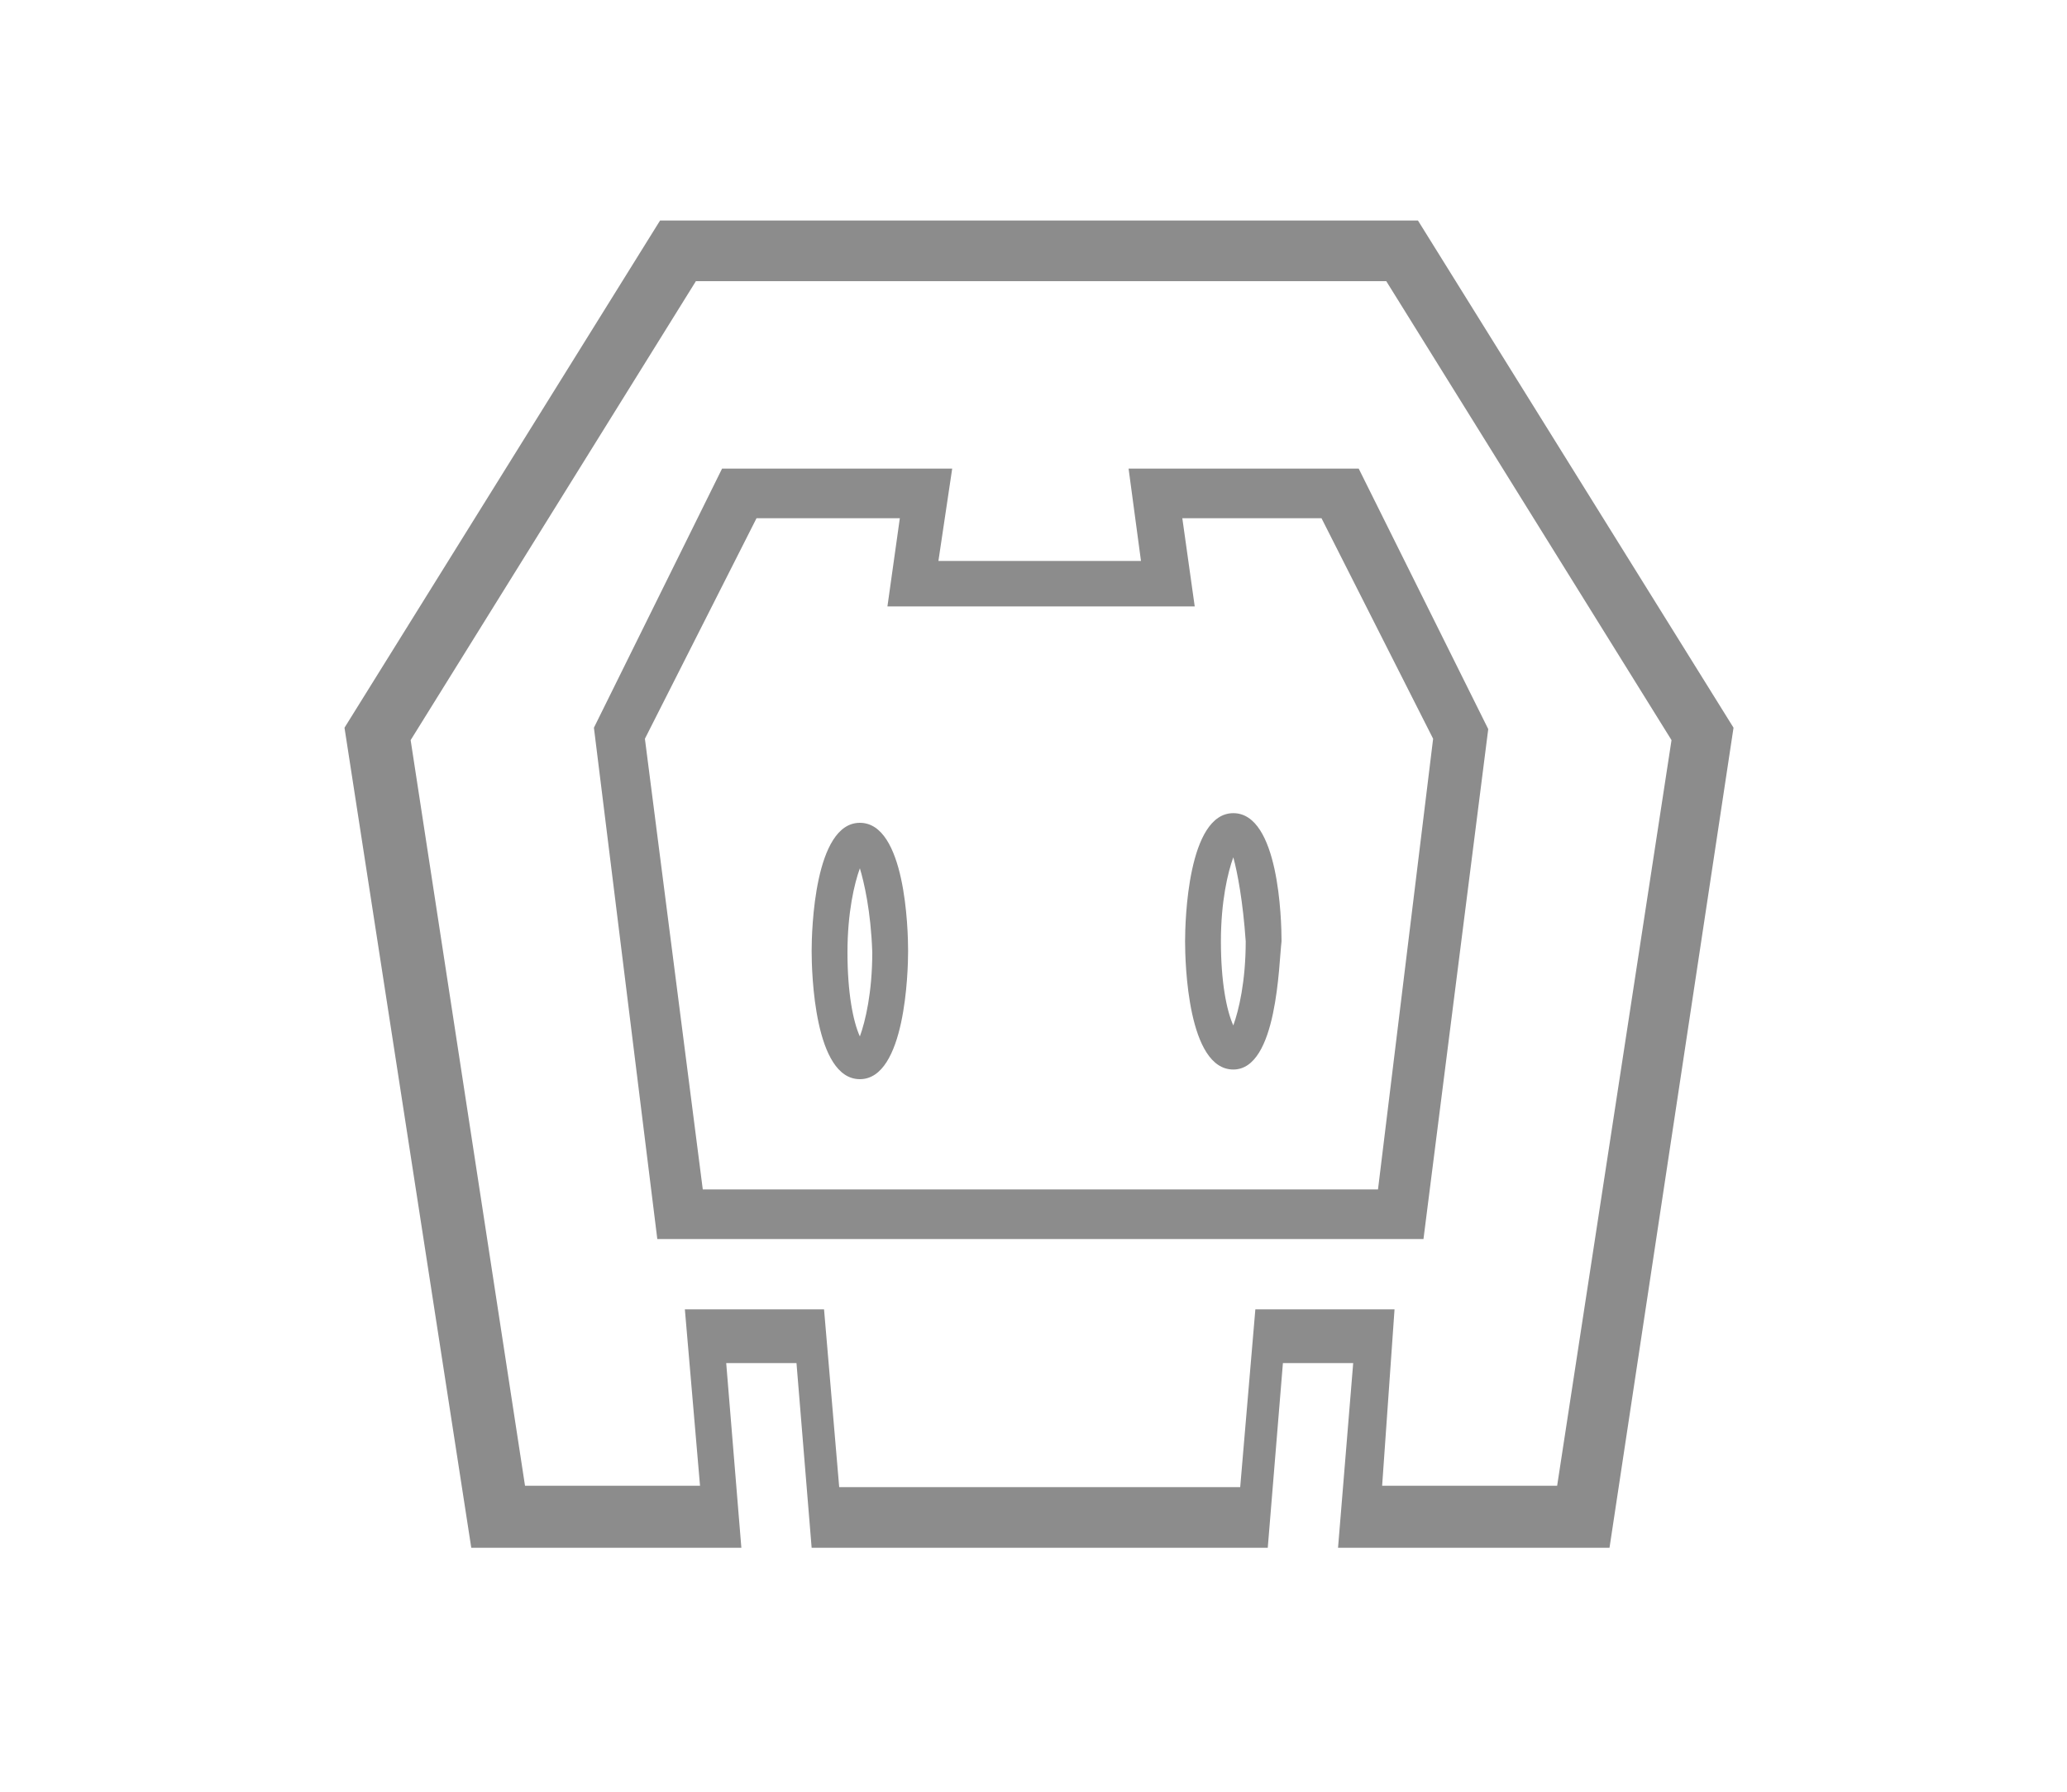
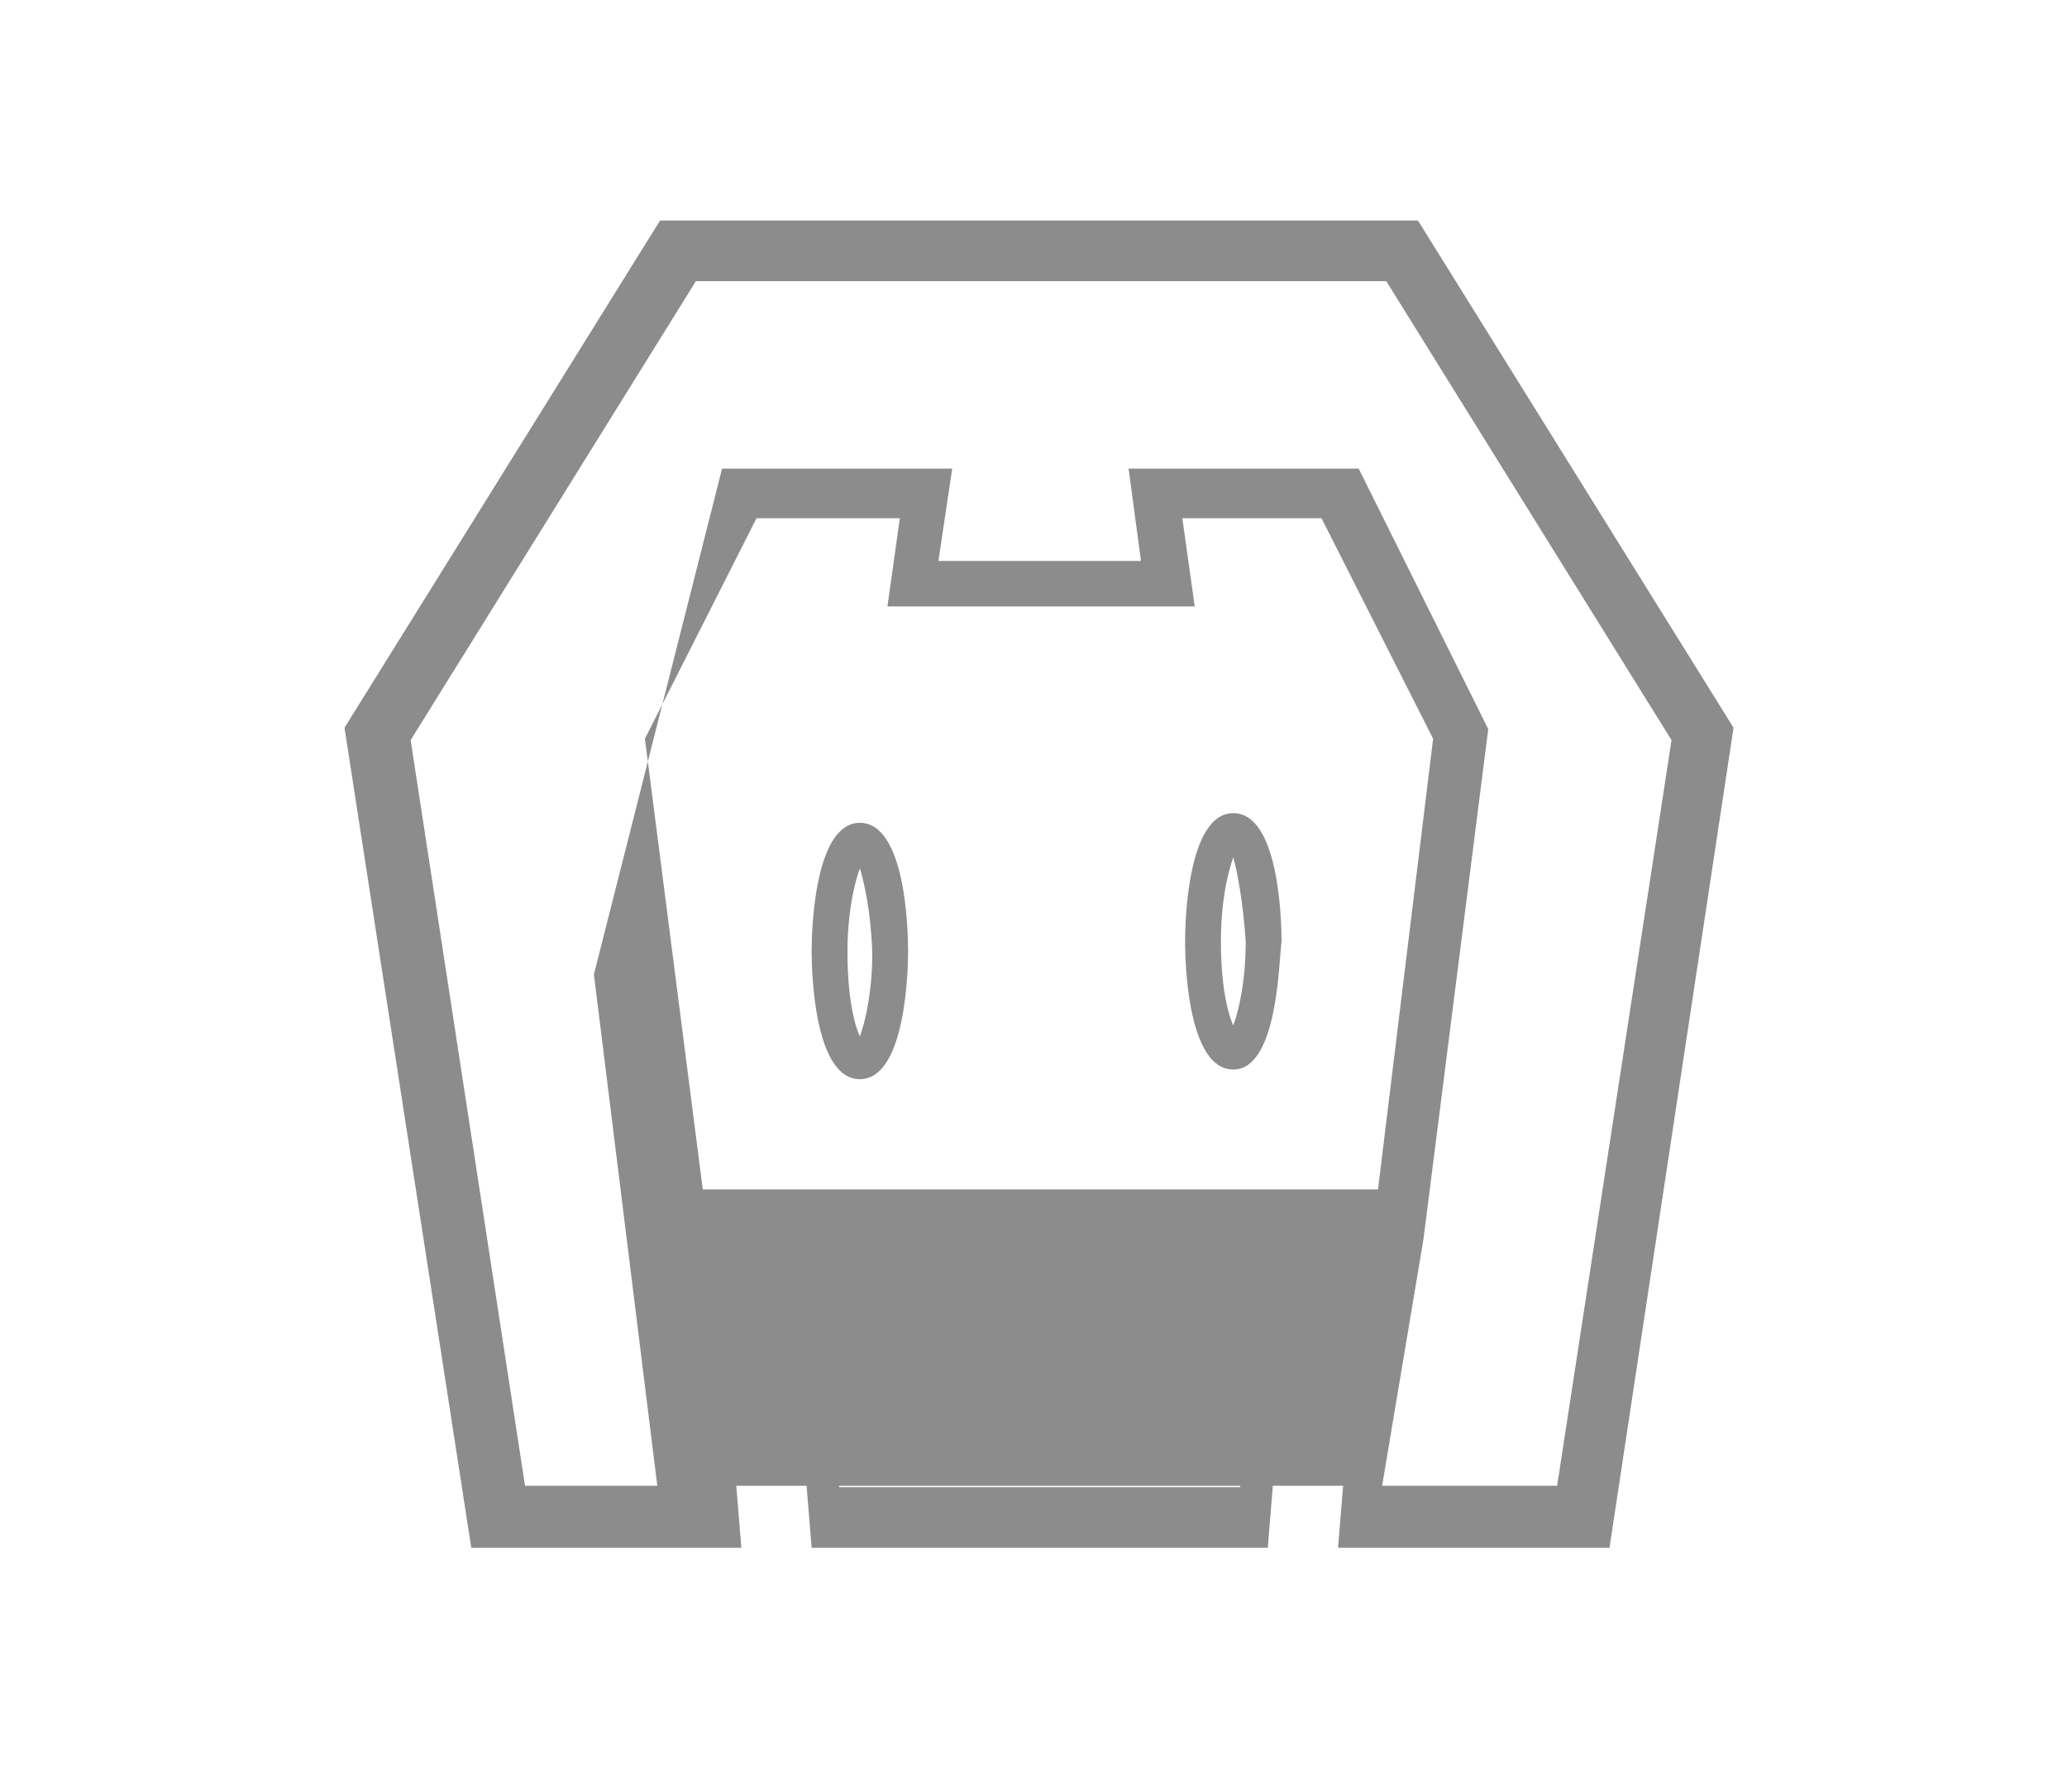
<svg xmlns="http://www.w3.org/2000/svg" version="1.2" baseProfile="tiny" id="Layer_2_1_" x="0px" y="0px" viewBox="0 0 150 130" xml:space="preserve">
  <g>
-     <path fill="#8C8C8C" d="M116.8,112.3H97.1l1.1-13.4h-5.1L92,112.3H58.9l-1.1-13.4h-5.1l1.1,13.4H34.2L25,52.8L47.9,16h55l22.9,36.8   L116.8,112.3z M100.3,107.8h12.7l8.3-54.1l-20.7-33.3H50.5L29.8,53.7l8.3,54.1h12.7L49.7,95h10.1l1.1,12.9H90L91.1,95h10.1   L100.3,107.8z M103.3,89.9H47.7l-4.6-37.1L52.4,34h16.7l-1,6.7h14.7L81.9,34h16.7l9.4,18.9L103.3,89.9z M51,86.3H100l4-32.7   l-8.1-16H85.8l0.9,6.4H64.4l0.9-6.4H54.9l-8.1,16L51,86.3z M62.4,78.3c-3.3,0-3.5-7.7-3.5-9.3c0-1.5,0.2-9.3,3.5-9.3   c3.3,0,3.5,7.7,3.5,9.3C65.9,70.5,65.7,78.3,62.4,78.3z M62.4,63c-0.4,1.1-0.9,3.2-0.9,6.1s0.4,5,0.9,6.1c0.4-1.1,0.9-3.2,0.9-6.1   C63.2,66.1,62.7,64,62.4,63z M89.5,77.6c-3.3,0-3.5-7.7-3.5-9.3c0-1.5,0.2-9.3,3.5-9.3c3.3,0,3.5,7.7,3.5,9.3   C92.8,69.9,92.7,77.6,89.5,77.6z M89.5,62.2c-0.4,1.1-0.9,3.2-0.9,6.1s0.4,5,0.9,6.1c0.4-1.1,0.9-3.2,0.9-6.1   C90.2,65.4,89.8,63.3,89.5,62.2z" />
+     <path fill="#8C8C8C" d="M116.8,112.3H97.1l1.1-13.4h-5.1L92,112.3H58.9l-1.1-13.4h-5.1l1.1,13.4H34.2L25,52.8L47.9,16h55l22.9,36.8   L116.8,112.3z M100.3,107.8h12.7l8.3-54.1l-20.7-33.3H50.5L29.8,53.7l8.3,54.1h12.7L49.7,95h10.1l1.1,12.9H90L91.1,95h10.1   L100.3,107.8z H47.7l-4.6-37.1L52.4,34h16.7l-1,6.7h14.7L81.9,34h16.7l9.4,18.9L103.3,89.9z M51,86.3H100l4-32.7   l-8.1-16H85.8l0.9,6.4H64.4l0.9-6.4H54.9l-8.1,16L51,86.3z M62.4,78.3c-3.3,0-3.5-7.7-3.5-9.3c0-1.5,0.2-9.3,3.5-9.3   c3.3,0,3.5,7.7,3.5,9.3C65.9,70.5,65.7,78.3,62.4,78.3z M62.4,63c-0.4,1.1-0.9,3.2-0.9,6.1s0.4,5,0.9,6.1c0.4-1.1,0.9-3.2,0.9-6.1   C63.2,66.1,62.7,64,62.4,63z M89.5,77.6c-3.3,0-3.5-7.7-3.5-9.3c0-1.5,0.2-9.3,3.5-9.3c3.3,0,3.5,7.7,3.5,9.3   C92.8,69.9,92.7,77.6,89.5,77.6z M89.5,62.2c-0.4,1.1-0.9,3.2-0.9,6.1s0.4,5,0.9,6.1c0.4-1.1,0.9-3.2,0.9-6.1   C90.2,65.4,89.8,63.3,89.5,62.2z" />
  </g>
</svg>